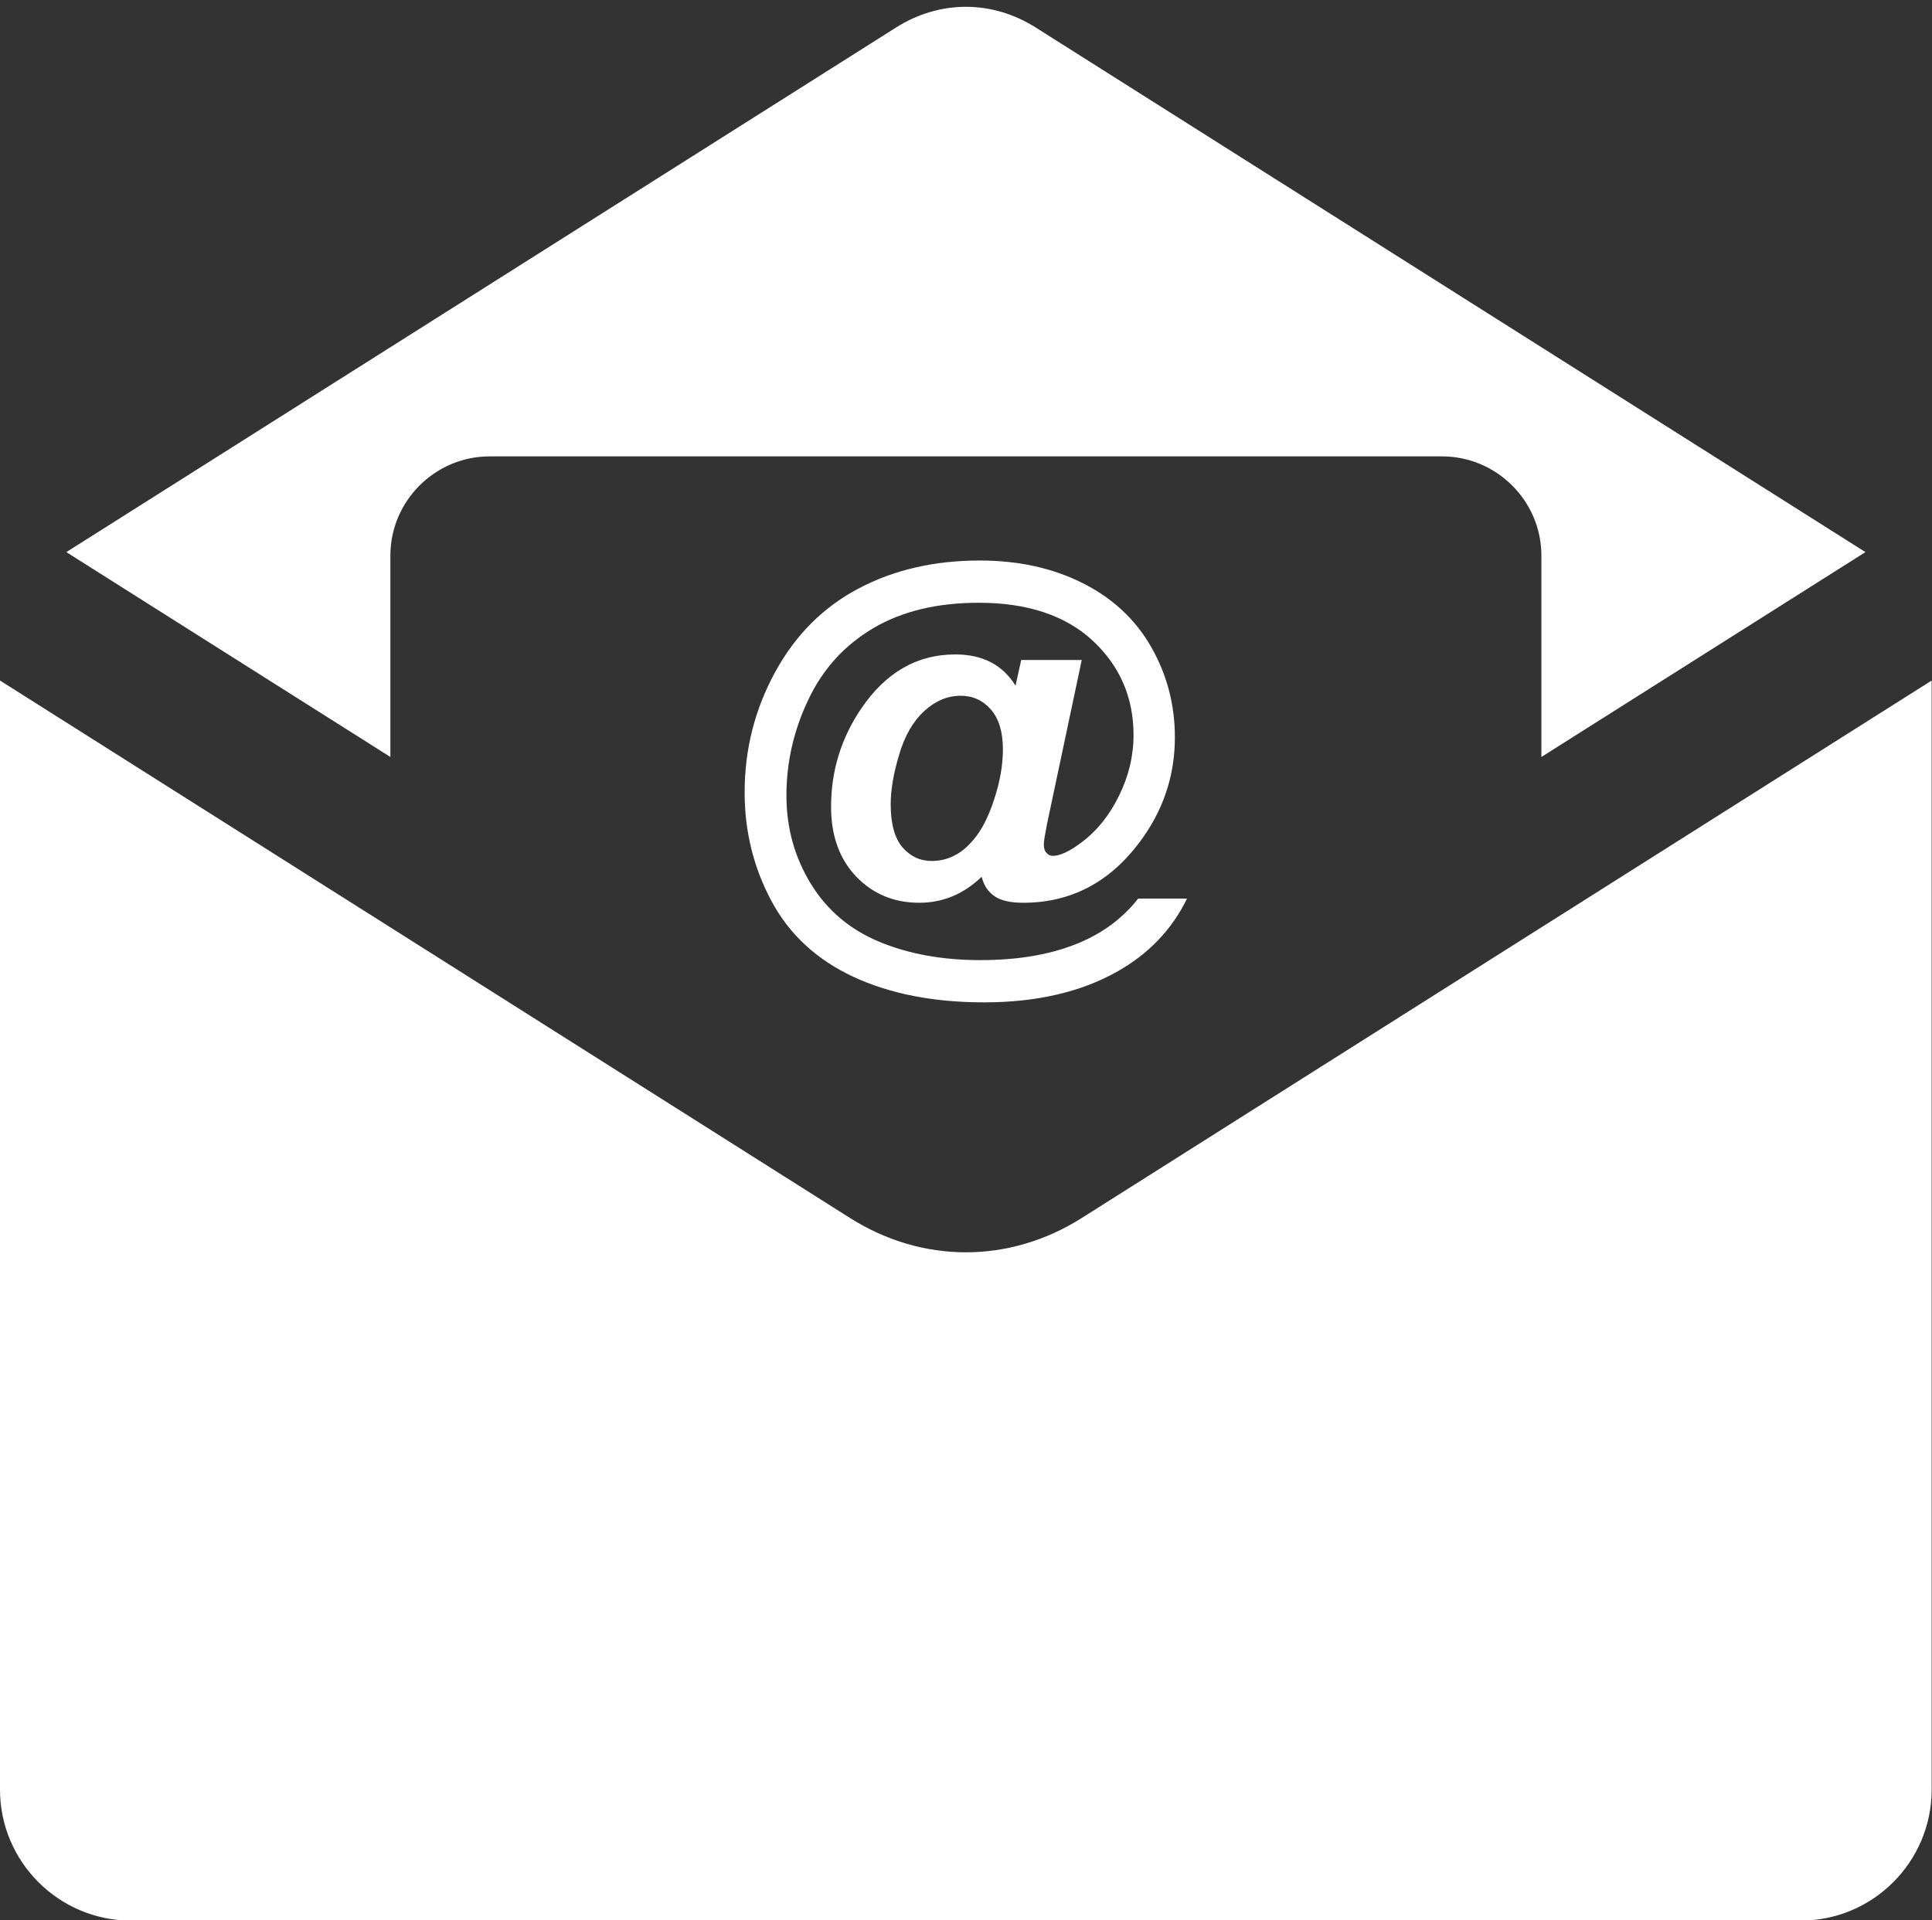
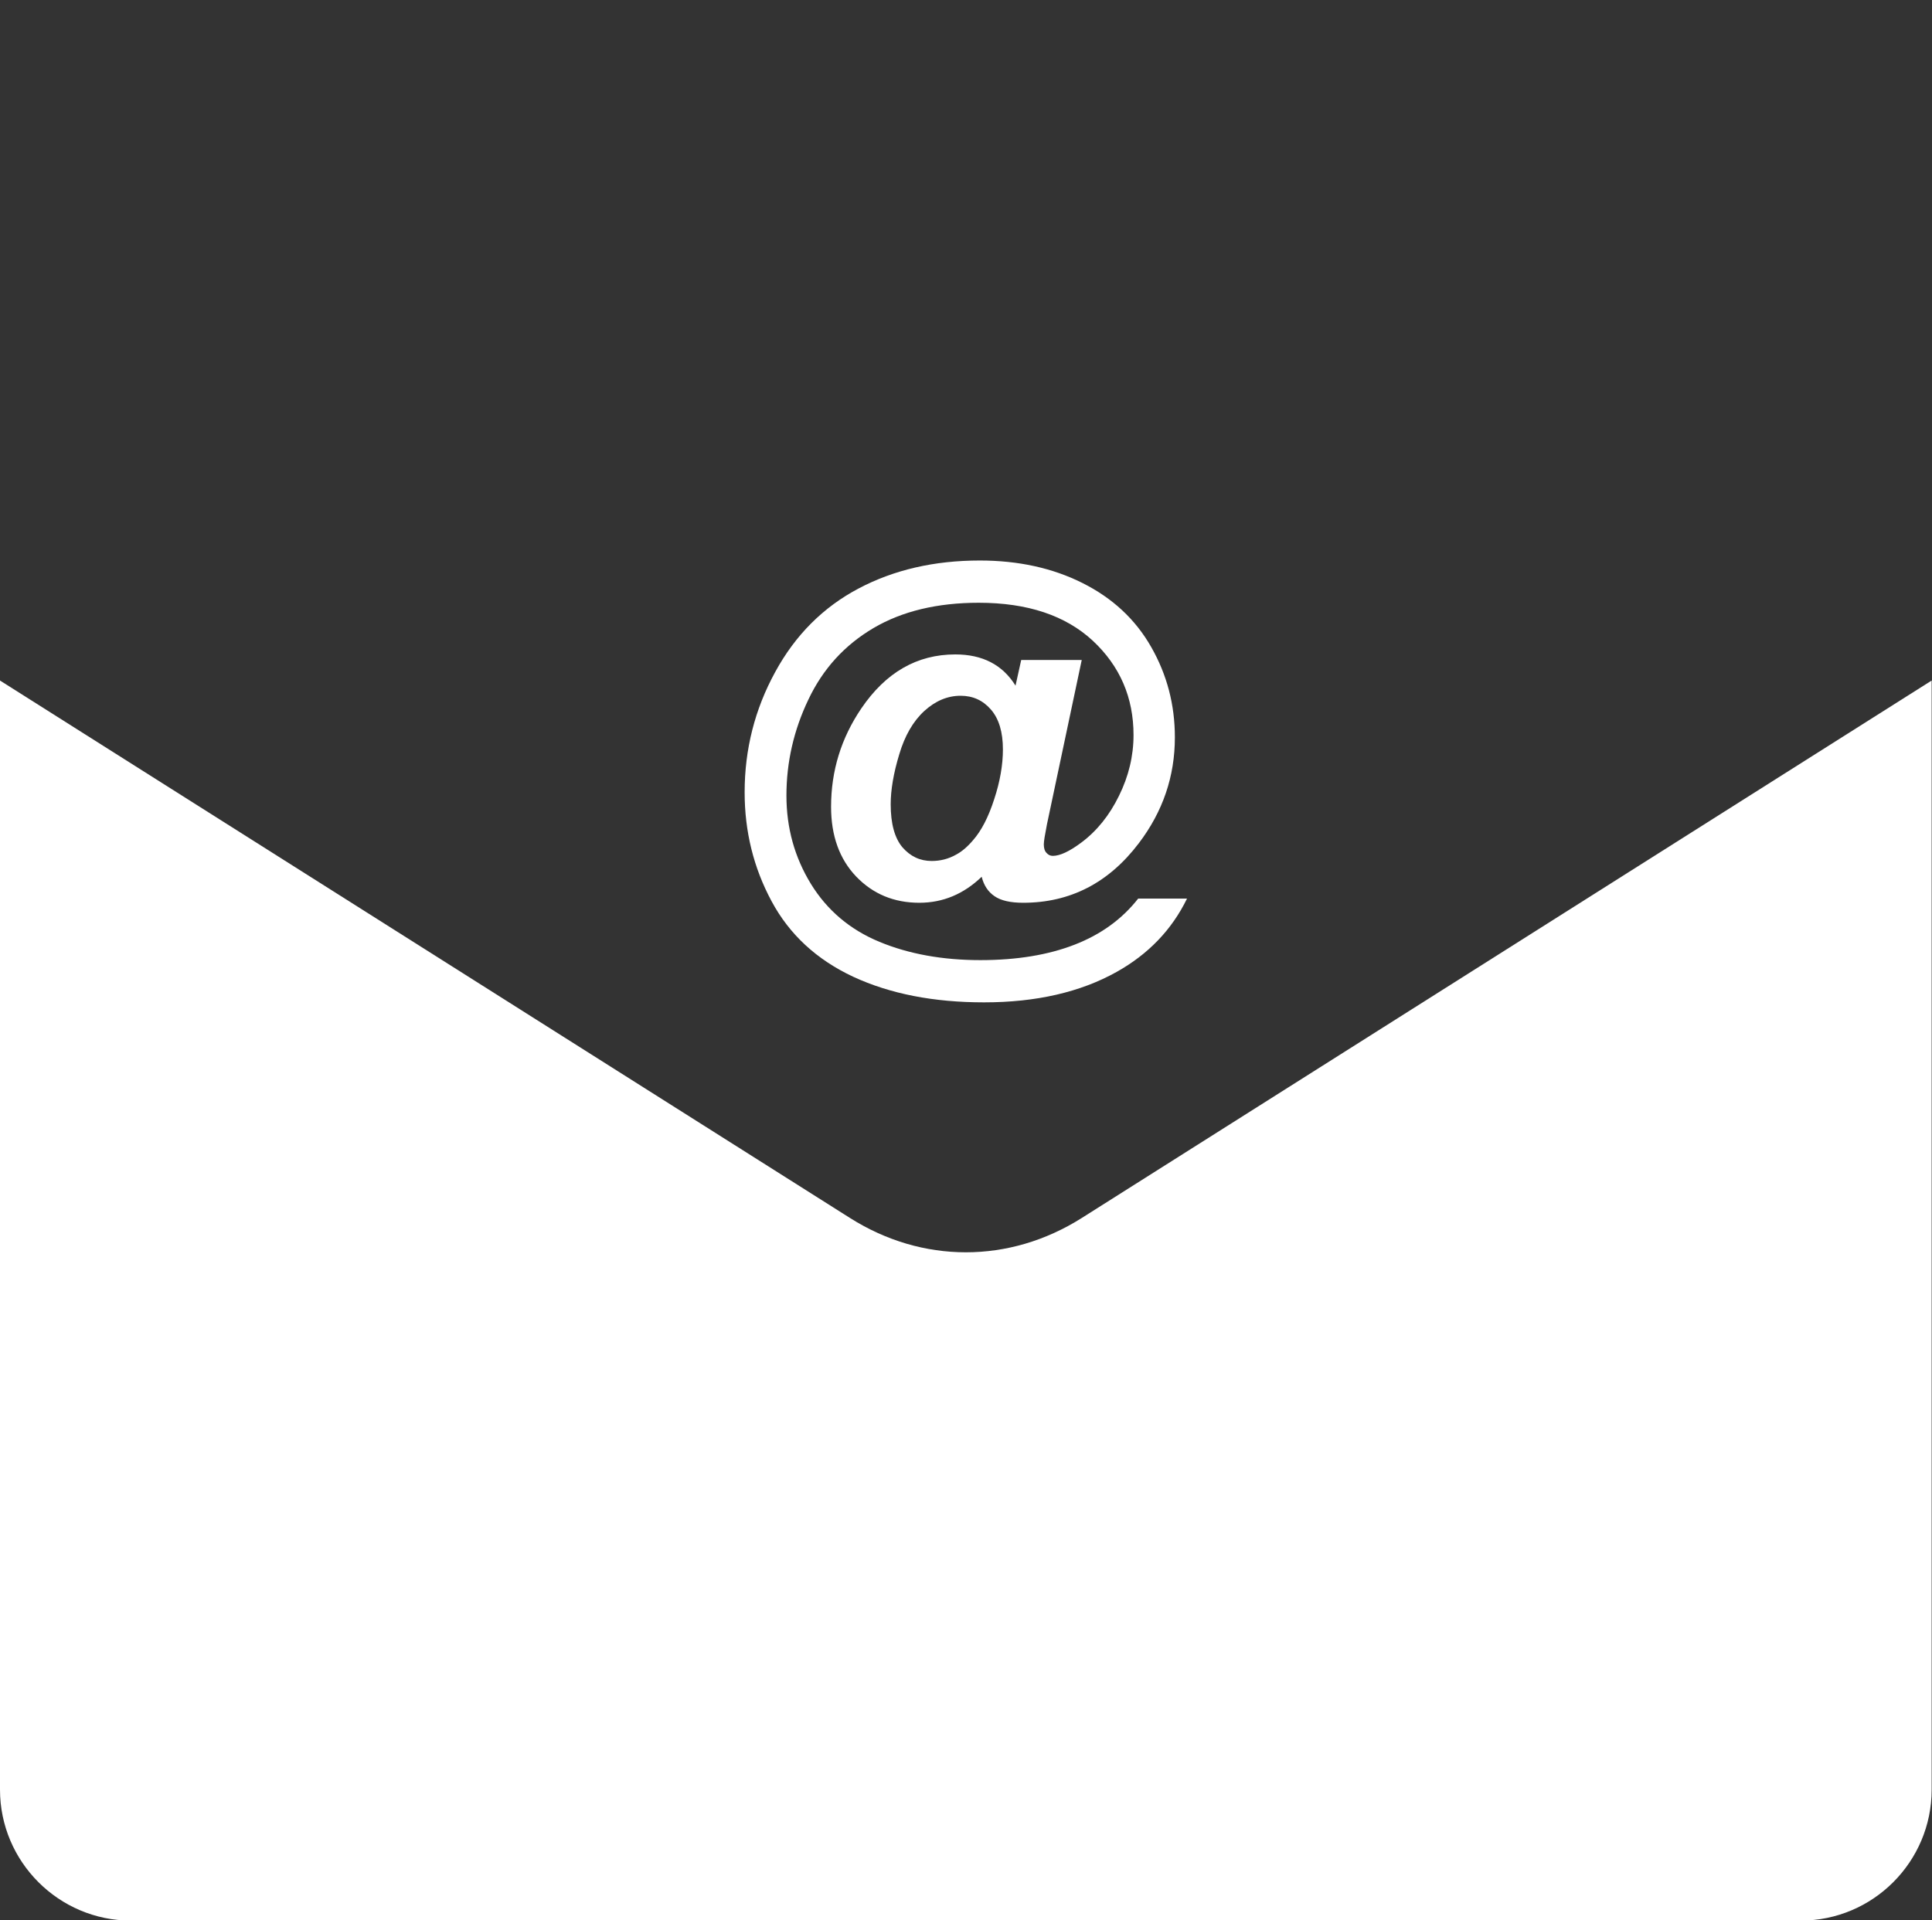
<svg xmlns="http://www.w3.org/2000/svg" clip-rule="evenodd" fill="#000000" fill-rule="evenodd" height="169.1" image-rendering="optimizeQuality" preserveAspectRatio="xMidYMid meet" shape-rendering="geometricPrecision" text-rendering="geometricPrecision" version="1" viewBox="0.0 -0.6 170.1 169.1" width="170.1" zoomAndPan="magnify">
  <rect x="0.0" y="-0.6" width="170.1" height="169.1" fill="#333333" stroke="none" />
  <g>
    <g fill="#ffffff" id="change1_1">
      <path d="M170.07 59.33l0 97.67c0,6.35 -5.17,11.53 -11.52,11.53l-147.03 0c-6.34,0 -11.52,-5.18 -11.52,-11.53l0 -97.67 74.84 47.33c3.18,2.01 6.68,3.02 10.2,3.02 3.51,0 7.02,-1.01 10.2,-3.02l74.83 -47.33z" />
-       <path d="M5.84 48.02l73.04 -46.19c3.85,-2.44 8.47,-2.44 12.32,0l73.04 46.19 -28.53 18.04 0 -17.73c0,-4.81 -3.94,-8.74 -8.75,-8.74l-83.85 0c-4.81,0 -8.74,3.93 -8.74,8.74l0 17.73 -28.53 -18.04z" />
      <path d="M100.21 78.53l4.3 0c-1.34,2.75 -3.41,4.9 -6.2,6.46 -3.18,1.78 -7.08,2.68 -11.67,2.68 -4.44,0 -8.27,-0.75 -11.51,-2.25 -3.23,-1.51 -5.63,-3.73 -7.2,-6.66 -1.58,-2.94 -2.37,-6.13 -2.37,-9.59 0,-3.79 0.9,-7.32 2.69,-10.59 1.78,-3.27 4.24,-5.72 7.35,-7.36 3.1,-1.64 6.66,-2.46 10.66,-2.46 3.39,0 6.41,0.66 9.04,1.98 2.64,1.32 4.66,3.19 6.05,5.63 1.39,2.43 2.09,5.08 2.09,7.96 0,3.44 -1.06,6.54 -3.17,9.32 -2.65,3.5 -6.05,5.25 -10.19,5.25 -1.11,0 -1.96,-0.19 -2.52,-0.58 -0.57,-0.39 -0.94,-0.95 -1.13,-1.71 -1.59,1.53 -3.42,2.29 -5.49,2.29 -2.23,0 -4.08,-0.77 -5.56,-2.31 -1.47,-1.54 -2.21,-3.59 -2.21,-6.14 0,-3.17 0.89,-6.05 2.66,-8.66 2.16,-3.18 4.91,-4.76 8.28,-4.76 2.39,0 4.16,0.91 5.3,2.75l0.5 -2.26 5.33 0 -3.06 14.46c-0.18,0.92 -0.28,1.51 -0.28,1.78 0,0.33 0.08,0.59 0.24,0.75 0.15,0.17 0.33,0.26 0.55,0.26 0.64,0 1.48,-0.4 2.51,-1.17 1.37,-1.02 2.48,-2.4 3.32,-4.12 0.85,-1.72 1.28,-3.51 1.28,-5.35 0,-3.31 -1.2,-6.08 -3.59,-8.31 -2.4,-2.22 -5.74,-3.34 -10.04,-3.34 -3.64,0 -6.74,0.74 -9.27,2.23 -2.54,1.5 -4.45,3.59 -5.73,6.3 -1.29,2.7 -1.93,5.52 -1.93,8.45 0,2.85 0.72,5.43 2.15,7.77 1.43,2.33 3.45,4.04 6.04,5.11 2.58,1.07 5.55,1.61 8.89,1.61 3.21,0 5.98,-0.46 8.29,-1.36 2.32,-0.9 4.18,-2.25 5.6,-4.06zm-21.79 -8.3c0,1.71 0.35,2.97 1.03,3.78 0.7,0.81 1.56,1.21 2.58,1.21 0.76,0 1.48,-0.18 2.15,-0.56 0.51,-0.27 1.01,-0.7 1.5,-1.28 0.72,-0.82 1.34,-2.01 1.85,-3.59 0.52,-1.57 0.77,-3.04 0.77,-4.4 0,-1.52 -0.35,-2.69 -1.05,-3.5 -0.71,-0.82 -1.6,-1.22 -2.67,-1.22 -1.16,0 -2.22,0.45 -3.2,1.34 -0.98,0.9 -1.72,2.17 -2.21,3.83 -0.5,1.65 -0.75,3.12 -0.75,4.39z" fill-rule="nonzero" />
    </g>
  </g>
</svg>